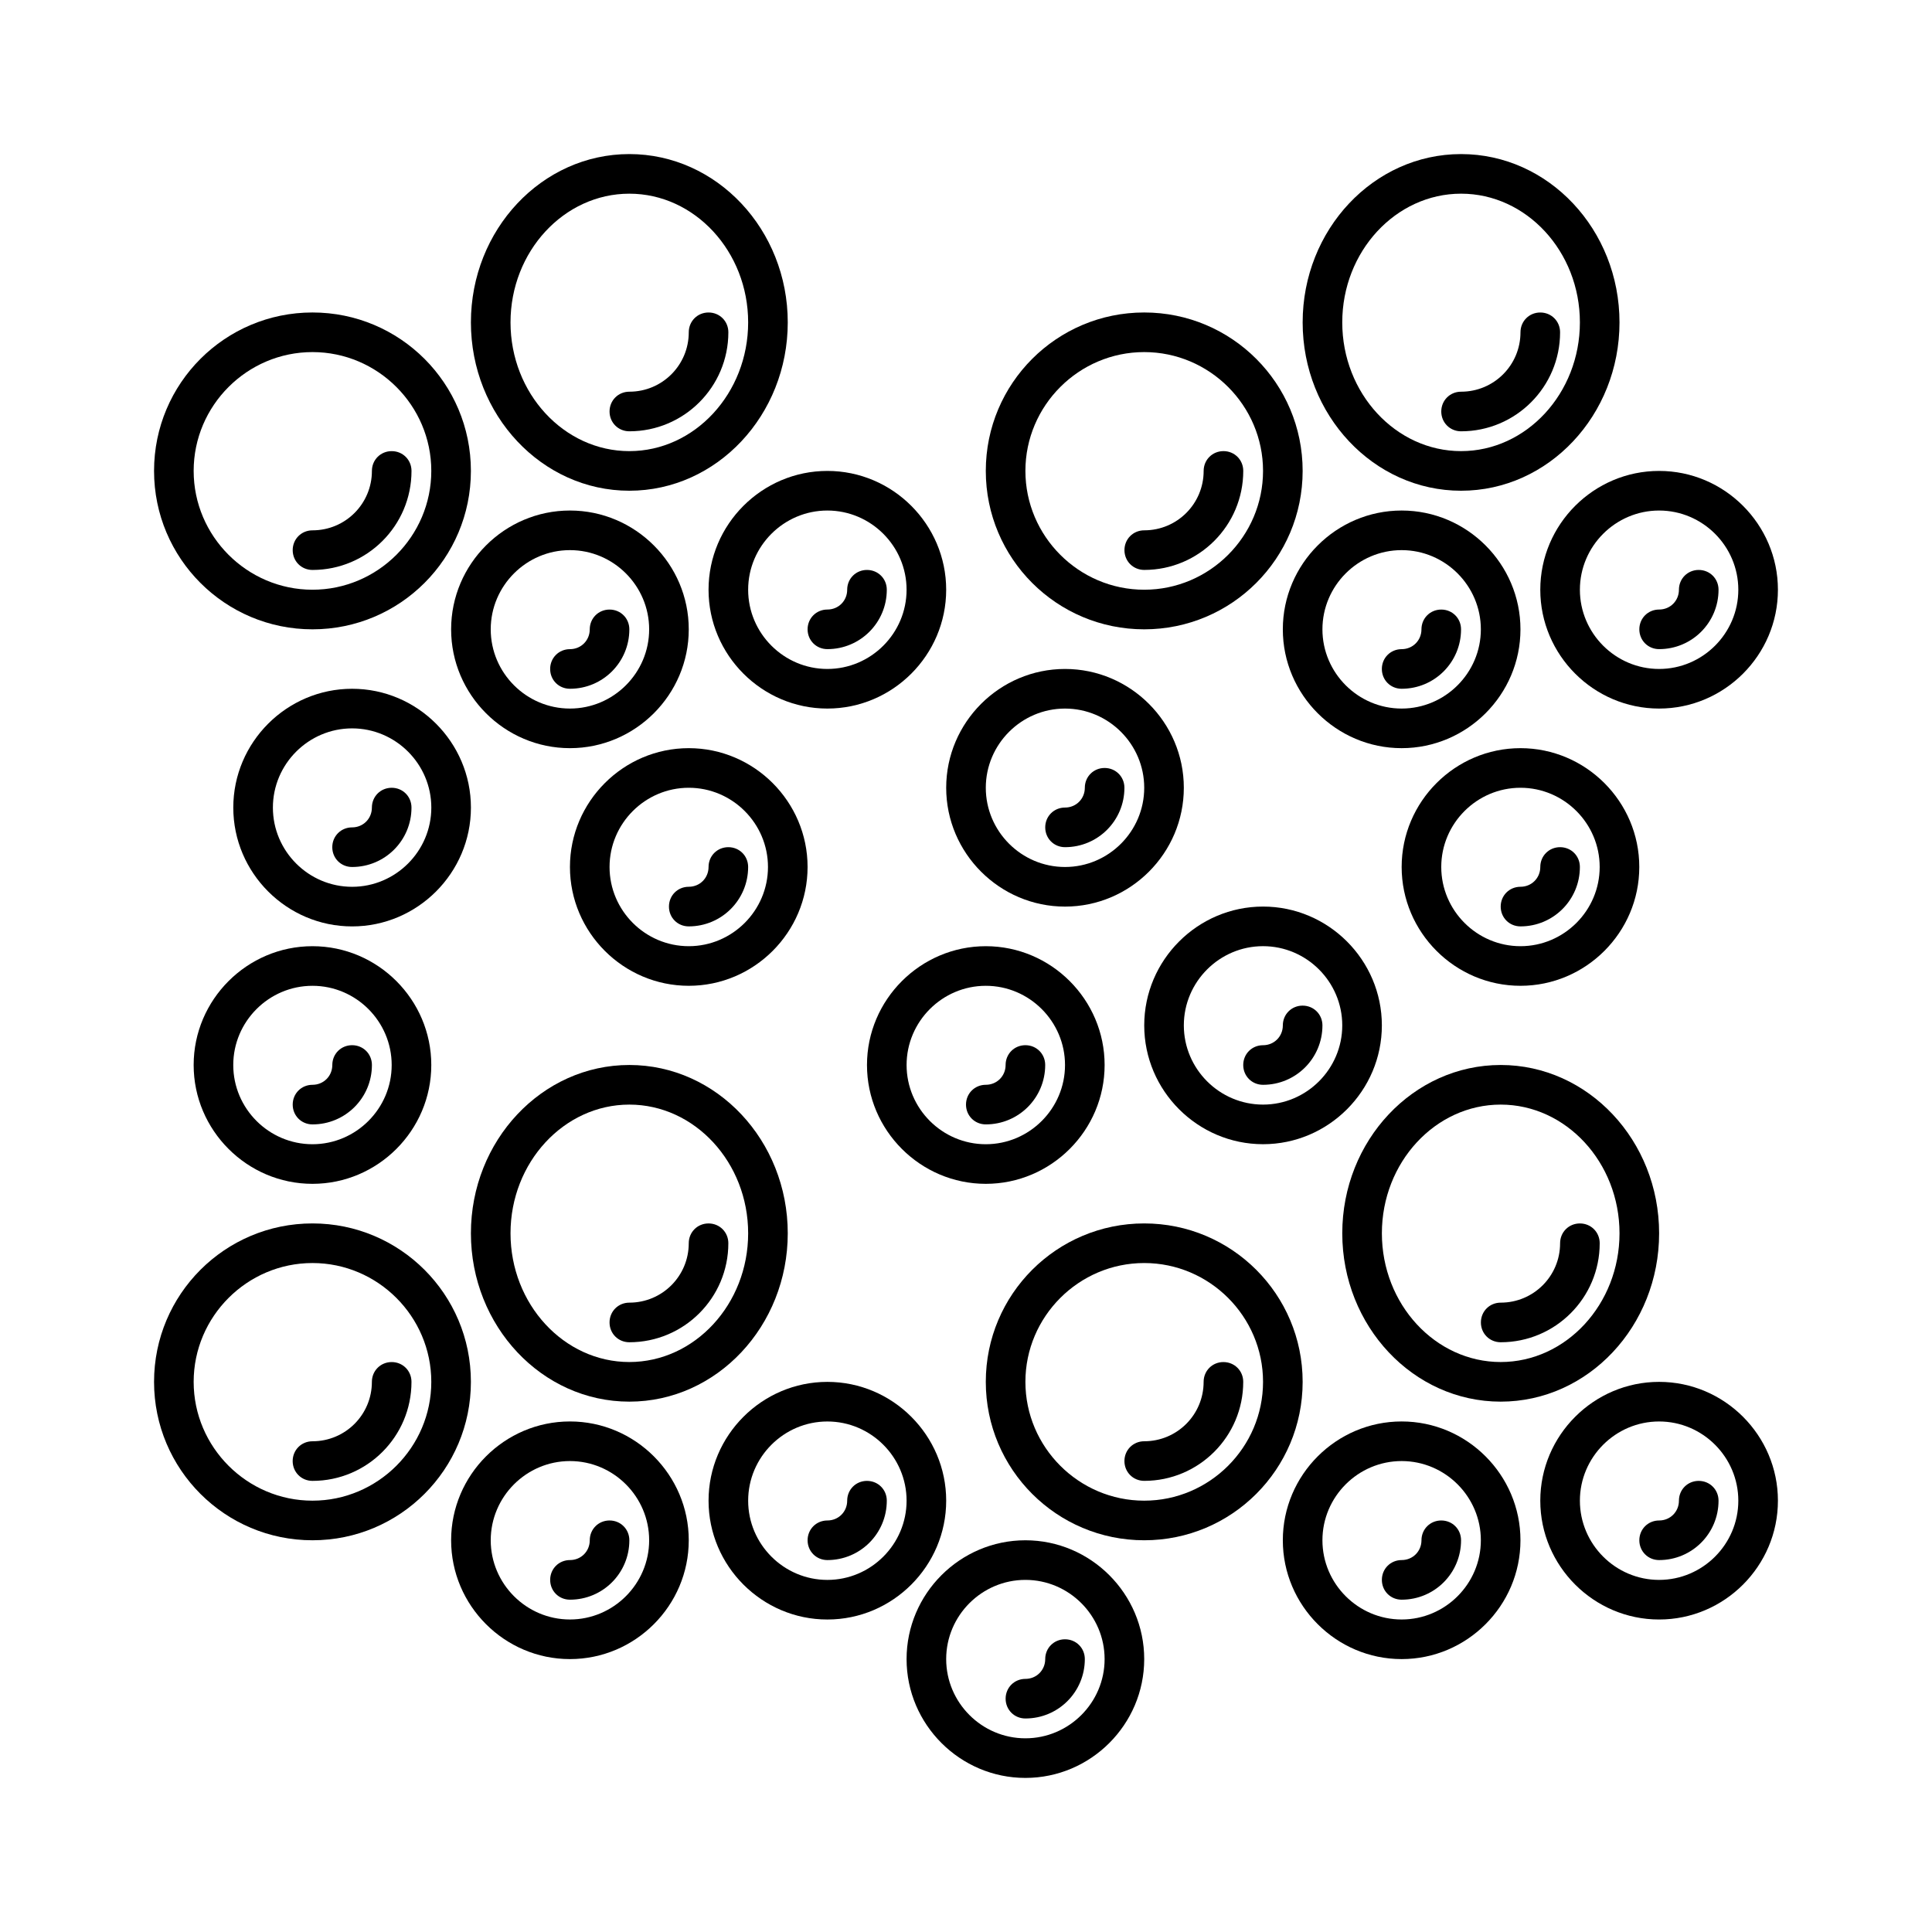
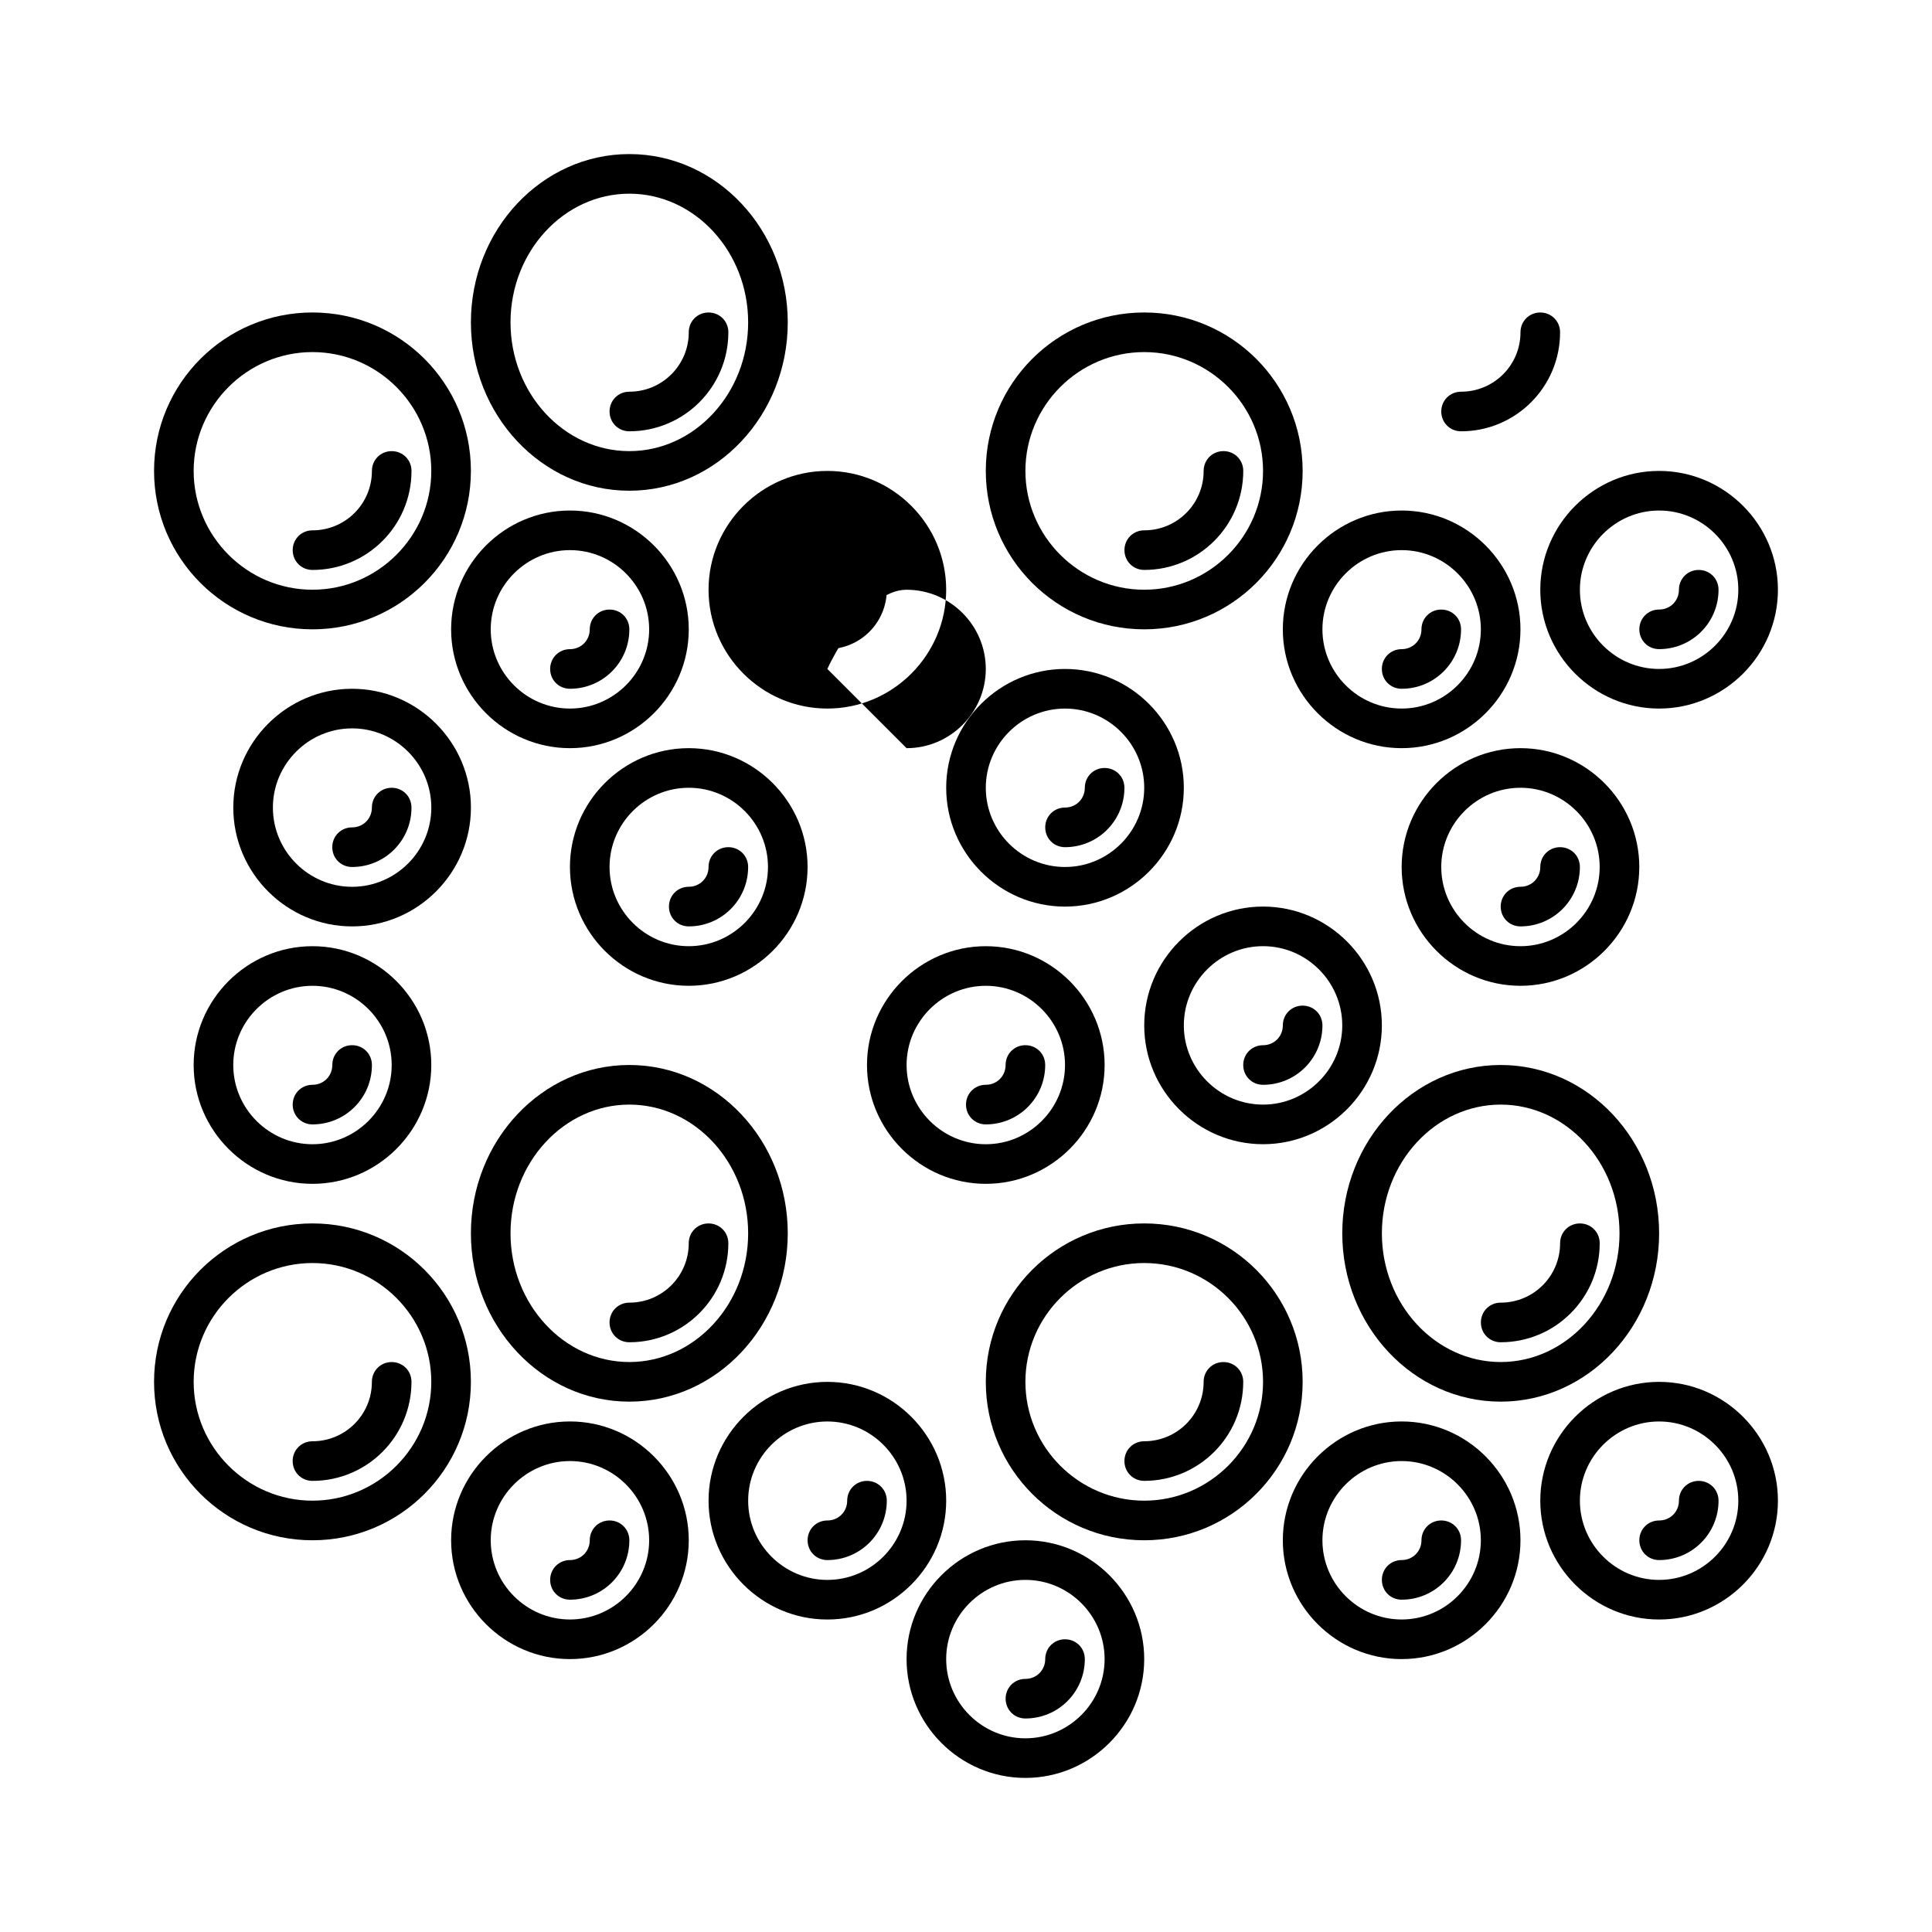
<svg xmlns="http://www.w3.org/2000/svg" fill="#000000" width="800px" height="800px" version="1.1" viewBox="144 144 512 512">
  <g>
    <path d="m268.8 358.02c0-17.32-14.168-31.488-31.488-31.488-17.32 0-31.488 14.168-31.488 31.488s14.168 31.488 31.488 31.488c17.32 0 31.488-14.172 31.488-31.488zm-31.488 20.992c-11.547 0-20.992-9.445-20.992-20.992s9.445-20.992 20.992-20.992 20.992 9.445 20.992 20.992c0 11.543-9.445 20.992-20.992 20.992z" />
    <path d="m310.78 184.83c-23.195 0-41.984 20.047-41.984 44.609s18.789 44.609 41.984 44.609 41.984-20.047 41.984-44.609c0-24.559-18.789-44.609-41.984-44.609zm0 78.723c-17.32 0-31.488-15.324-31.488-34.113s14.168-34.113 31.488-34.113 31.488 15.324 31.488 34.113-14.168 34.113-31.488 34.113z" />
    <path d="m326.53 232.06c0 8.711-7.031 15.742-15.742 15.742-2.941 0-5.25 2.309-5.25 5.25 0 2.938 2.309 5.246 5.246 5.246 14.484 0 26.238-11.754 26.238-26.238 0-2.938-2.309-5.246-5.246-5.246-2.938-0.004-5.246 2.309-5.246 5.246z" />
    <path d="m226.81 226.81c-23.195 0-41.984 18.789-41.984 41.984s18.789 41.984 41.984 41.984 41.984-18.789 41.984-41.984-18.785-41.984-41.984-41.984zm0 73.473c-17.32 0-31.488-14.168-31.488-31.488s14.168-31.488 31.488-31.488 31.488 14.168 31.488 31.488-14.168 31.488-31.488 31.488z" />
    <path d="m242.56 268.8c0 8.715-7.031 15.746-15.746 15.746-2.938 0-5.246 2.309-5.246 5.246 0 2.941 2.309 5.25 5.246 5.25 14.484 0 26.238-11.754 26.238-26.238 0-2.938-2.309-5.246-5.246-5.246-2.938-0.004-5.246 2.305-5.246 5.242z" />
    <path d="m247.8 352.77c-2.938 0-5.246 2.309-5.246 5.25 0 2.938-2.309 5.246-5.246 5.246-2.941 0-5.25 2.309-5.25 5.25 0 2.938 2.309 5.246 5.246 5.246 8.711 0 15.742-7.031 15.742-15.742 0.004-2.941-2.305-5.25-5.246-5.25z" />
    <path d="m326.53 342.27c-17.32 0-31.488 14.168-31.488 31.488 0 17.32 14.168 31.488 31.488 31.488 17.32 0 31.488-14.168 31.488-31.488 0-17.316-14.172-31.488-31.488-31.488zm0 52.48c-11.547 0-20.992-9.445-20.992-20.992 0-11.547 9.445-20.992 20.992-20.992s20.992 9.445 20.992 20.992c0 11.547-9.449 20.992-20.992 20.992z" />
    <path d="m337.02 368.51c-2.938 0-5.246 2.309-5.246 5.246s-2.309 5.246-5.246 5.246-5.246 2.309-5.246 5.246c-0.008 2.941 2.301 5.254 5.242 5.254 8.711 0 15.742-7.031 15.742-15.742 0-2.941-2.309-5.25-5.246-5.25z" />
-     <path d="m363.26 268.8c-17.32 0-31.488 14.168-31.488 31.488 0 17.32 14.168 31.488 31.488 31.488 17.32 0 31.488-14.168 31.488-31.488 0-17.316-14.168-31.488-31.488-31.488zm0 52.48c-11.547 0-20.992-9.445-20.992-20.992s9.445-20.992 20.992-20.992 20.992 9.445 20.992 20.992-9.445 20.992-20.992 20.992z" />
+     <path d="m363.26 268.8c-17.32 0-31.488 14.168-31.488 31.488 0 17.32 14.168 31.488 31.488 31.488 17.32 0 31.488-14.168 31.488-31.488 0-17.316-14.168-31.488-31.488-31.488zm0 52.48s9.445-20.992 20.992-20.992 20.992 9.445 20.992 20.992-9.445 20.992-20.992 20.992z" />
    <path d="m373.76 295.04c-2.938 0-5.246 2.309-5.246 5.246s-2.309 5.246-5.246 5.246-5.246 2.309-5.246 5.246 2.309 5.246 5.246 5.246c8.711 0 15.742-7.031 15.742-15.742 0-2.934-2.309-5.242-5.25-5.242z" />
    <path d="m295.04 342.27c17.32 0 31.488-14.168 31.488-31.488s-14.168-31.488-31.488-31.488c-17.32 0-31.488 14.168-31.488 31.488s14.168 31.488 31.488 31.488zm0-52.48c11.547 0 20.992 9.445 20.992 20.992s-9.445 20.992-20.992 20.992c-11.547 0-20.992-9.445-20.992-20.992 0-11.543 9.445-20.992 20.992-20.992z" />
    <path d="m295.04 326.53c8.711 0 15.742-7.031 15.742-15.742 0-2.938-2.309-5.246-5.246-5.246s-5.246 2.309-5.246 5.246-2.309 5.246-5.246 5.246-5.246 2.309-5.246 5.246c-0.008 2.941 2.301 5.25 5.242 5.25z" />
    <path d="m394.75 352.77c0 17.32 14.168 31.488 31.488 31.488 17.32 0 31.488-14.168 31.488-31.488s-14.168-31.488-31.488-31.488c-17.316 0-31.488 14.172-31.488 31.488zm31.488-20.992c11.547 0 20.992 9.445 20.992 20.992s-9.445 20.992-20.992 20.992-20.992-9.445-20.992-20.992c0-11.543 9.445-20.992 20.992-20.992z" />
-     <path d="m531.2 274.05c23.195 0 41.984-20.047 41.984-44.609s-18.789-44.609-41.984-44.609c-23.195 0-41.984 20.047-41.984 44.609s18.789 44.609 41.984 44.609zm0-78.723c17.32 0 31.488 15.324 31.488 34.113s-14.172 34.113-31.488 34.113c-17.32 0-31.488-15.324-31.488-34.113s14.168-34.113 31.488-34.113z" />
    <path d="m531.2 258.3c14.484 0 26.238-11.754 26.238-26.238 0-2.938-2.309-5.246-5.246-5.246-2.938-0.004-5.25 2.309-5.25 5.246 0 8.711-7.031 15.742-15.742 15.742-2.938 0-5.25 2.309-5.25 5.25 0 2.938 2.312 5.246 5.25 5.246z" />
    <path d="m447.23 226.81c-23.195 0-41.984 18.789-41.984 41.984s18.789 41.984 41.984 41.984c23.195 0 41.984-18.789 41.984-41.984s-18.789-41.984-41.984-41.984zm0 73.473c-17.32 0-31.488-14.168-31.488-31.488s14.168-31.488 31.488-31.488c17.32 0 31.488 14.168 31.488 31.488s-14.168 31.488-31.488 31.488z" />
    <path d="m462.98 268.8c0 8.711-7.031 15.742-15.742 15.742-2.938 0-5.246 2.309-5.246 5.246s2.309 5.246 5.246 5.246c14.484 0 26.238-11.754 26.238-26.238 0-2.938-2.309-5.246-5.246-5.246-2.941 0.004-5.25 2.312-5.25 5.25z" />
    <path d="m426.24 368.51c8.711 0 15.742-7.031 15.742-15.742 0-2.938-2.309-5.246-5.246-5.246-2.938-0.004-5.246 2.305-5.246 5.242s-2.309 5.246-5.246 5.246-5.246 2.309-5.246 5.246c-0.004 2.945 2.305 5.254 5.242 5.254z" />
    <path d="m546.94 342.27c-17.32 0-31.488 14.168-31.488 31.488 0 17.32 14.168 31.488 31.488 31.488 17.32 0 31.488-14.168 31.488-31.488 0-17.316-14.168-31.488-31.488-31.488zm0 52.48c-11.547 0-20.992-9.445-20.992-20.992 0-11.547 9.445-20.992 20.992-20.992s20.992 9.445 20.992 20.992c0 11.547-9.445 20.992-20.992 20.992z" />
    <path d="m557.44 368.51c-2.938 0-5.246 2.309-5.246 5.246s-2.309 5.246-5.246 5.246-5.246 2.309-5.246 5.246c-0.004 2.941 2.305 5.254 5.242 5.254 8.711 0 15.742-7.031 15.742-15.742 0.004-2.941-2.305-5.25-5.246-5.25z" />
    <path d="m583.68 268.8c-17.32 0-31.488 14.168-31.488 31.488 0 17.32 14.168 31.488 31.488 31.488 17.32 0 31.488-14.168 31.488-31.488 0-17.316-14.172-31.488-31.488-31.488zm0 52.48c-11.547 0-20.992-9.445-20.992-20.992s9.445-20.992 20.992-20.992c11.547 0 20.992 9.445 20.992 20.992s-9.445 20.992-20.992 20.992z" />
    <path d="m594.18 295.04c-2.938 0-5.246 2.309-5.246 5.246s-2.309 5.246-5.246 5.246-5.246 2.309-5.246 5.246 2.309 5.246 5.246 5.246c8.711 0 15.742-7.031 15.742-15.742-0.004-2.934-2.312-5.242-5.25-5.242z" />
    <path d="m515.45 342.27c17.32 0 31.488-14.168 31.488-31.488s-14.168-31.488-31.488-31.488-31.488 14.168-31.488 31.488 14.172 31.488 31.488 31.488zm0-52.48c11.547 0 20.992 9.445 20.992 20.992s-9.445 20.992-20.992 20.992-20.992-9.445-20.992-20.992c0-11.543 9.449-20.992 20.992-20.992z" />
    <path d="m515.45 326.53c8.711 0 15.742-7.031 15.742-15.742 0-2.938-2.309-5.246-5.246-5.246s-5.246 2.309-5.246 5.246-2.309 5.246-5.246 5.246-5.246 2.309-5.246 5.246c-0.004 2.941 2.305 5.25 5.242 5.25z" />
    <path d="m478.72 384.25c-17.32 0-31.488 14.168-31.488 31.488 0 17.32 14.168 31.488 31.488 31.488s31.488-14.168 31.488-31.488c0-17.316-14.168-31.488-31.488-31.488zm0 52.48c-11.547 0-20.992-9.445-20.992-20.992 0-11.547 9.445-20.992 20.992-20.992s20.992 9.445 20.992 20.992c0 11.547-9.445 20.992-20.992 20.992z" />
    <path d="m310.78 515.45c23.195 0 41.984-20.047 41.984-44.609s-18.789-44.609-41.984-44.609-41.984 20.047-41.984 44.609 18.789 44.609 41.984 44.609zm0-78.719c17.32 0 31.488 15.324 31.488 34.113 0 18.785-14.168 34.109-31.488 34.109s-31.488-15.324-31.488-34.113c0-18.785 14.172-34.109 31.488-34.109z" />
    <path d="m310.78 499.71c14.484 0 26.238-11.754 26.238-26.238 0-2.938-2.309-5.246-5.246-5.246-2.938-0.004-5.246 2.305-5.246 5.246 0 8.711-7.031 15.742-15.742 15.742-2.938 0-5.246 2.309-5.246 5.246-0.004 2.941 2.305 5.25 5.242 5.25z" />
    <path d="m226.81 468.22c-23.195 0-41.984 18.789-41.984 41.984 0 23.195 18.789 41.984 41.984 41.984s41.984-18.789 41.984-41.984c0-23.195-18.785-41.984-41.984-41.984zm0 73.473c-17.32 0-31.488-14.168-31.488-31.488 0-17.32 14.168-31.488 31.488-31.488s31.488 14.168 31.488 31.488c0 17.316-14.168 31.488-31.488 31.488z" />
    <path d="m247.8 504.96c-2.938 0-5.246 2.312-5.246 5.25 0 8.711-7.031 15.742-15.746 15.742-2.938 0-5.246 2.312-5.246 5.25s2.309 5.246 5.246 5.246c14.484 0 26.238-11.754 26.238-26.238 0.004-2.938-2.305-5.25-5.246-5.25z" />
    <path d="m489.21 410.5c-2.938 0-5.246 2.309-5.246 5.246s-2.309 5.246-5.246 5.246-5.246 2.309-5.246 5.246 2.309 5.246 5.246 5.246c8.711 0 15.742-7.031 15.742-15.742-0.004-2.934-2.312-5.242-5.25-5.242z" />
    <path d="m373.76 426.24c0 17.32 14.168 31.488 31.488 31.488 17.32 0 31.488-14.168 31.488-31.488 0-17.32-14.168-31.488-31.488-31.488-17.316 0-31.488 14.172-31.488 31.488zm52.48 0c0 11.547-9.445 20.992-20.992 20.992s-20.992-9.445-20.992-20.992 9.445-20.992 20.992-20.992 20.992 9.445 20.992 20.992z" />
    <path d="m400 436.73c0 2.938 2.309 5.246 5.246 5.246 8.711 0 15.742-7.031 15.742-15.742 0-2.938-2.309-5.246-5.246-5.246s-5.246 2.309-5.246 5.246-2.309 5.246-5.246 5.246c-2.941 0.004-5.25 2.312-5.25 5.25z" />
    <path d="m394.75 541.7c0-17.32-14.168-31.488-31.488-31.488-17.32 0-31.488 14.168-31.488 31.488 0 17.32 14.168 31.488 31.488 31.488 17.32 0 31.488-14.172 31.488-31.488zm-31.488 20.992c-11.547 0-20.992-9.445-20.992-20.992 0-11.547 9.445-20.992 20.992-20.992s20.992 9.445 20.992 20.992c0 11.547-9.445 20.992-20.992 20.992z" />
    <path d="m373.76 536.45c-2.938 0-5.246 2.309-5.246 5.246s-2.309 5.246-5.246 5.246-5.246 2.309-5.246 5.246 2.309 5.246 5.246 5.246c8.711 0 15.742-7.031 15.742-15.742 0-2.93-2.309-5.242-5.25-5.242z" />
    <path d="m295.04 520.7c-17.32 0-31.488 14.168-31.488 31.488 0 17.32 14.168 31.488 31.488 31.488 17.32 0 31.488-14.168 31.488-31.488 0-17.32-14.172-31.488-31.488-31.488zm0 52.48c-11.547 0-20.992-9.445-20.992-20.992s9.445-20.992 20.992-20.992c11.547 0 20.992 9.445 20.992 20.992s-9.449 20.992-20.992 20.992z" />
    <path d="m305.54 546.94c-2.938 0-5.246 2.309-5.246 5.246s-2.309 5.246-5.246 5.246-5.246 2.309-5.246 5.246c-0.008 2.945 2.301 5.254 5.242 5.254 8.711 0 15.742-7.031 15.742-15.742 0-2.938-2.309-5.25-5.246-5.25z" />
    <path d="m415.74 552.19c-17.32 0-31.488 14.168-31.488 31.488 0 17.32 14.168 31.488 31.488 31.488 17.32 0 31.488-14.168 31.488-31.488 0-17.32-14.168-31.488-31.488-31.488zm0 52.48c-11.547 0-20.992-9.445-20.992-20.992 0-11.547 9.445-20.992 20.992-20.992 11.547 0 20.992 9.445 20.992 20.992 0 11.547-9.445 20.992-20.992 20.992z" />
    <path d="m541.7 515.45c23.195 0 41.984-20.047 41.984-44.609s-18.789-44.609-41.984-44.609c-23.195 0-41.984 20.047-41.984 44.609s18.789 44.609 41.984 44.609zm0-78.719c17.32 0 31.488 15.324 31.488 34.113 0 18.785-14.172 34.109-31.488 34.109-17.32 0-31.488-15.324-31.488-34.113 0-18.785 14.168-34.109 31.488-34.109z" />
    <path d="m541.7 499.71c14.484 0 26.238-11.754 26.238-26.238 0-2.938-2.309-5.246-5.246-5.246-2.938-0.004-5.25 2.305-5.25 5.246 0 8.711-7.031 15.742-15.742 15.742-2.938 0-5.246 2.309-5.246 5.246-0.004 2.941 2.309 5.25 5.246 5.25z" />
    <path d="m447.23 468.22c-23.195 0-41.984 18.789-41.984 41.984 0 23.195 18.789 41.984 41.984 41.984 23.195 0 41.984-18.789 41.984-41.984 0-23.195-18.789-41.984-41.984-41.984zm0 73.473c-17.32 0-31.488-14.168-31.488-31.488 0-17.32 14.168-31.488 31.488-31.488 17.32 0 31.488 14.168 31.488 31.488 0 17.316-14.168 31.488-31.488 31.488z" />
    <path d="m468.22 504.96c-2.938 0-5.246 2.309-5.246 5.246 0 8.711-7.031 15.742-15.742 15.742-2.938 0-5.246 2.309-5.246 5.246s2.309 5.246 5.246 5.246c14.484 0 26.238-11.754 26.238-26.238 0-2.93-2.312-5.242-5.25-5.242z" />
    <path d="m426.24 578.43c-2.938 0-5.246 2.309-5.246 5.246s-2.309 5.246-5.246 5.246-5.246 2.309-5.246 5.246 2.309 5.246 5.246 5.246c8.711 0 15.742-7.031 15.742-15.742 0-2.934-2.312-5.242-5.25-5.242z" />
    <path d="m195.32 426.24c0 17.32 14.168 31.488 31.488 31.488s31.488-14.168 31.488-31.488c0-17.32-14.168-31.488-31.488-31.488-17.316 0-31.488 14.172-31.488 31.488zm52.48 0c0 11.547-9.445 20.992-20.992 20.992s-20.992-9.445-20.992-20.992 9.445-20.992 20.992-20.992 20.992 9.445 20.992 20.992z" />
    <path d="m221.57 436.73c0 2.938 2.309 5.25 5.246 5.25 8.715 0 15.746-7.035 15.746-15.746 0-2.938-2.309-5.246-5.25-5.246-2.938 0-5.246 2.309-5.246 5.246s-2.309 5.25-5.25 5.25c-2.938 0-5.246 2.309-5.246 5.246z" />
    <path d="m583.68 510.21c-17.32 0-31.488 14.168-31.488 31.488 0 17.32 14.168 31.488 31.488 31.488 17.32 0 31.488-14.168 31.488-31.488 0-17.32-14.172-31.488-31.488-31.488zm0 52.48c-11.547 0-20.992-9.445-20.992-20.992 0-11.547 9.445-20.992 20.992-20.992 11.547 0 20.992 9.445 20.992 20.992 0 11.547-9.445 20.992-20.992 20.992z" />
    <path d="m594.18 536.45c-2.938 0-5.246 2.309-5.246 5.246s-2.309 5.246-5.246 5.246-5.246 2.309-5.246 5.246 2.309 5.246 5.246 5.246c8.711 0 15.742-7.031 15.742-15.742-0.004-2.93-2.312-5.242-5.25-5.242z" />
    <path d="m515.45 520.7c-17.32 0-31.488 14.168-31.488 31.488 0 17.32 14.168 31.488 31.488 31.488s31.488-14.168 31.488-31.488c0-17.32-14.168-31.488-31.488-31.488zm0 52.48c-11.547 0-20.992-9.445-20.992-20.992s9.445-20.992 20.992-20.992 20.992 9.445 20.992 20.992-9.445 20.992-20.992 20.992z" />
    <path d="m525.95 546.94c-2.938 0-5.246 2.309-5.246 5.246s-2.309 5.246-5.246 5.246-5.246 2.309-5.246 5.246c-0.004 2.945 2.305 5.254 5.242 5.254 8.711 0 15.742-7.031 15.742-15.742 0.004-2.938-2.305-5.25-5.246-5.25z" />
  </g>
</svg>